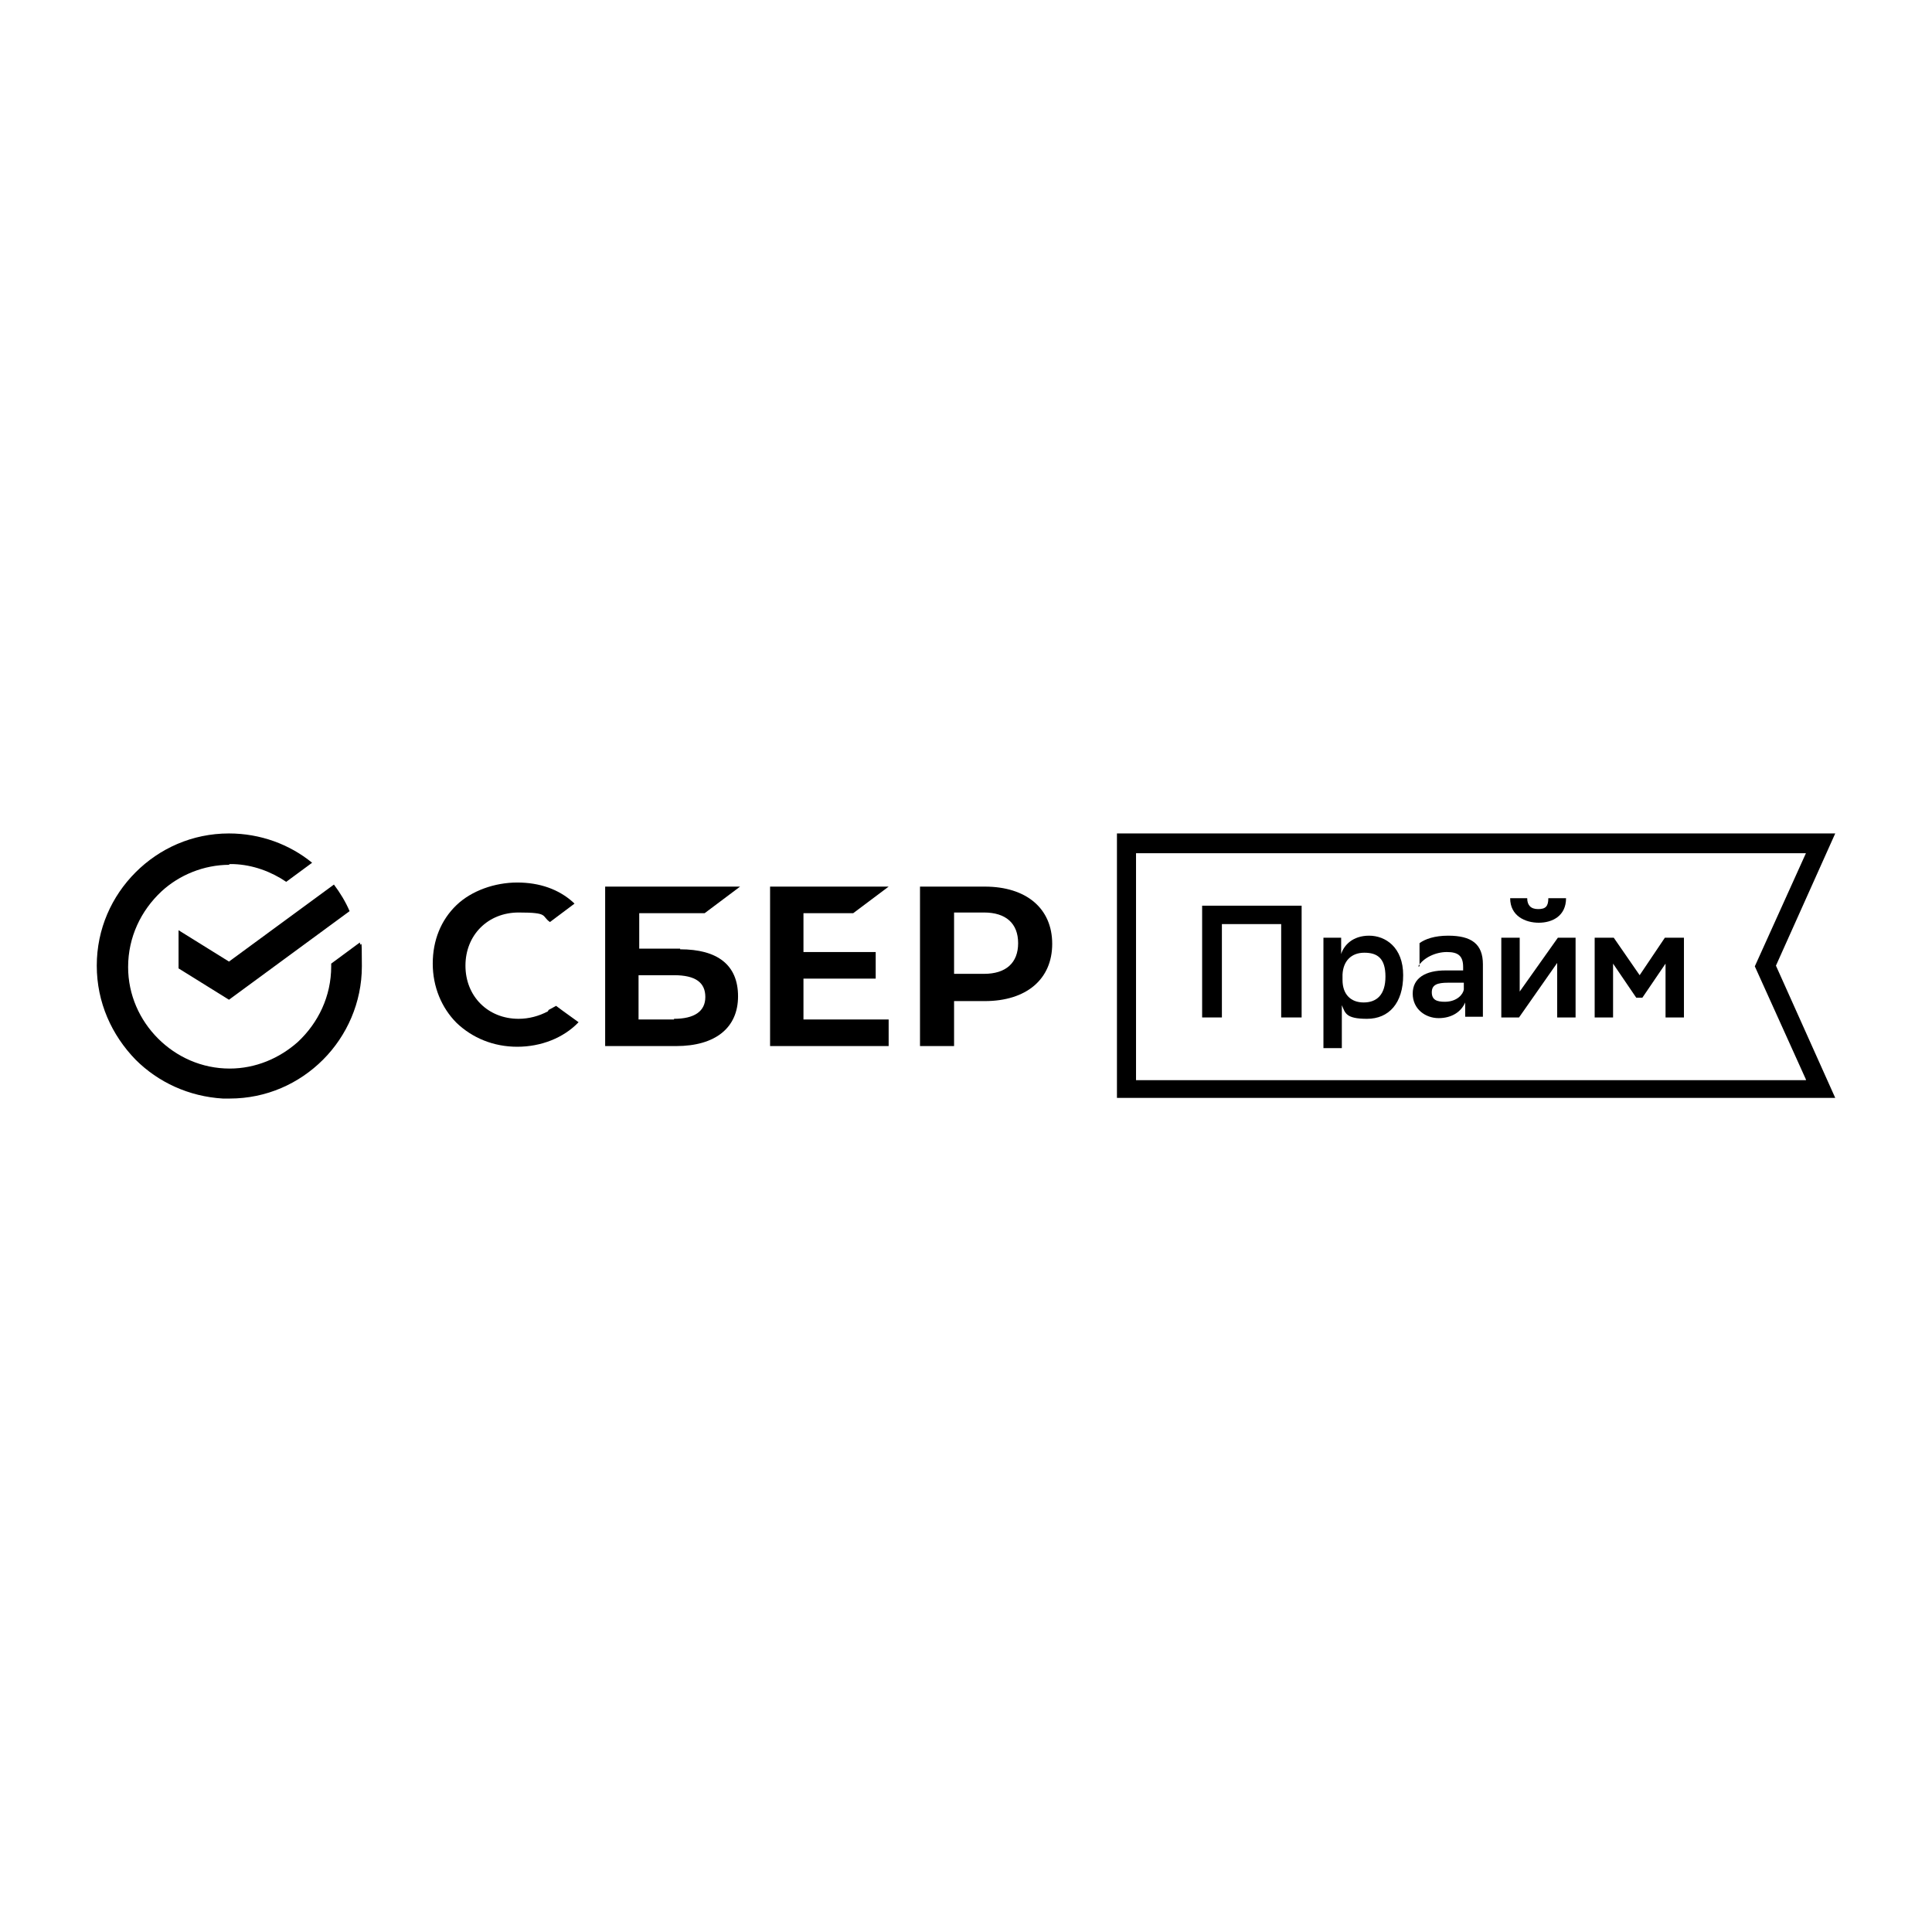
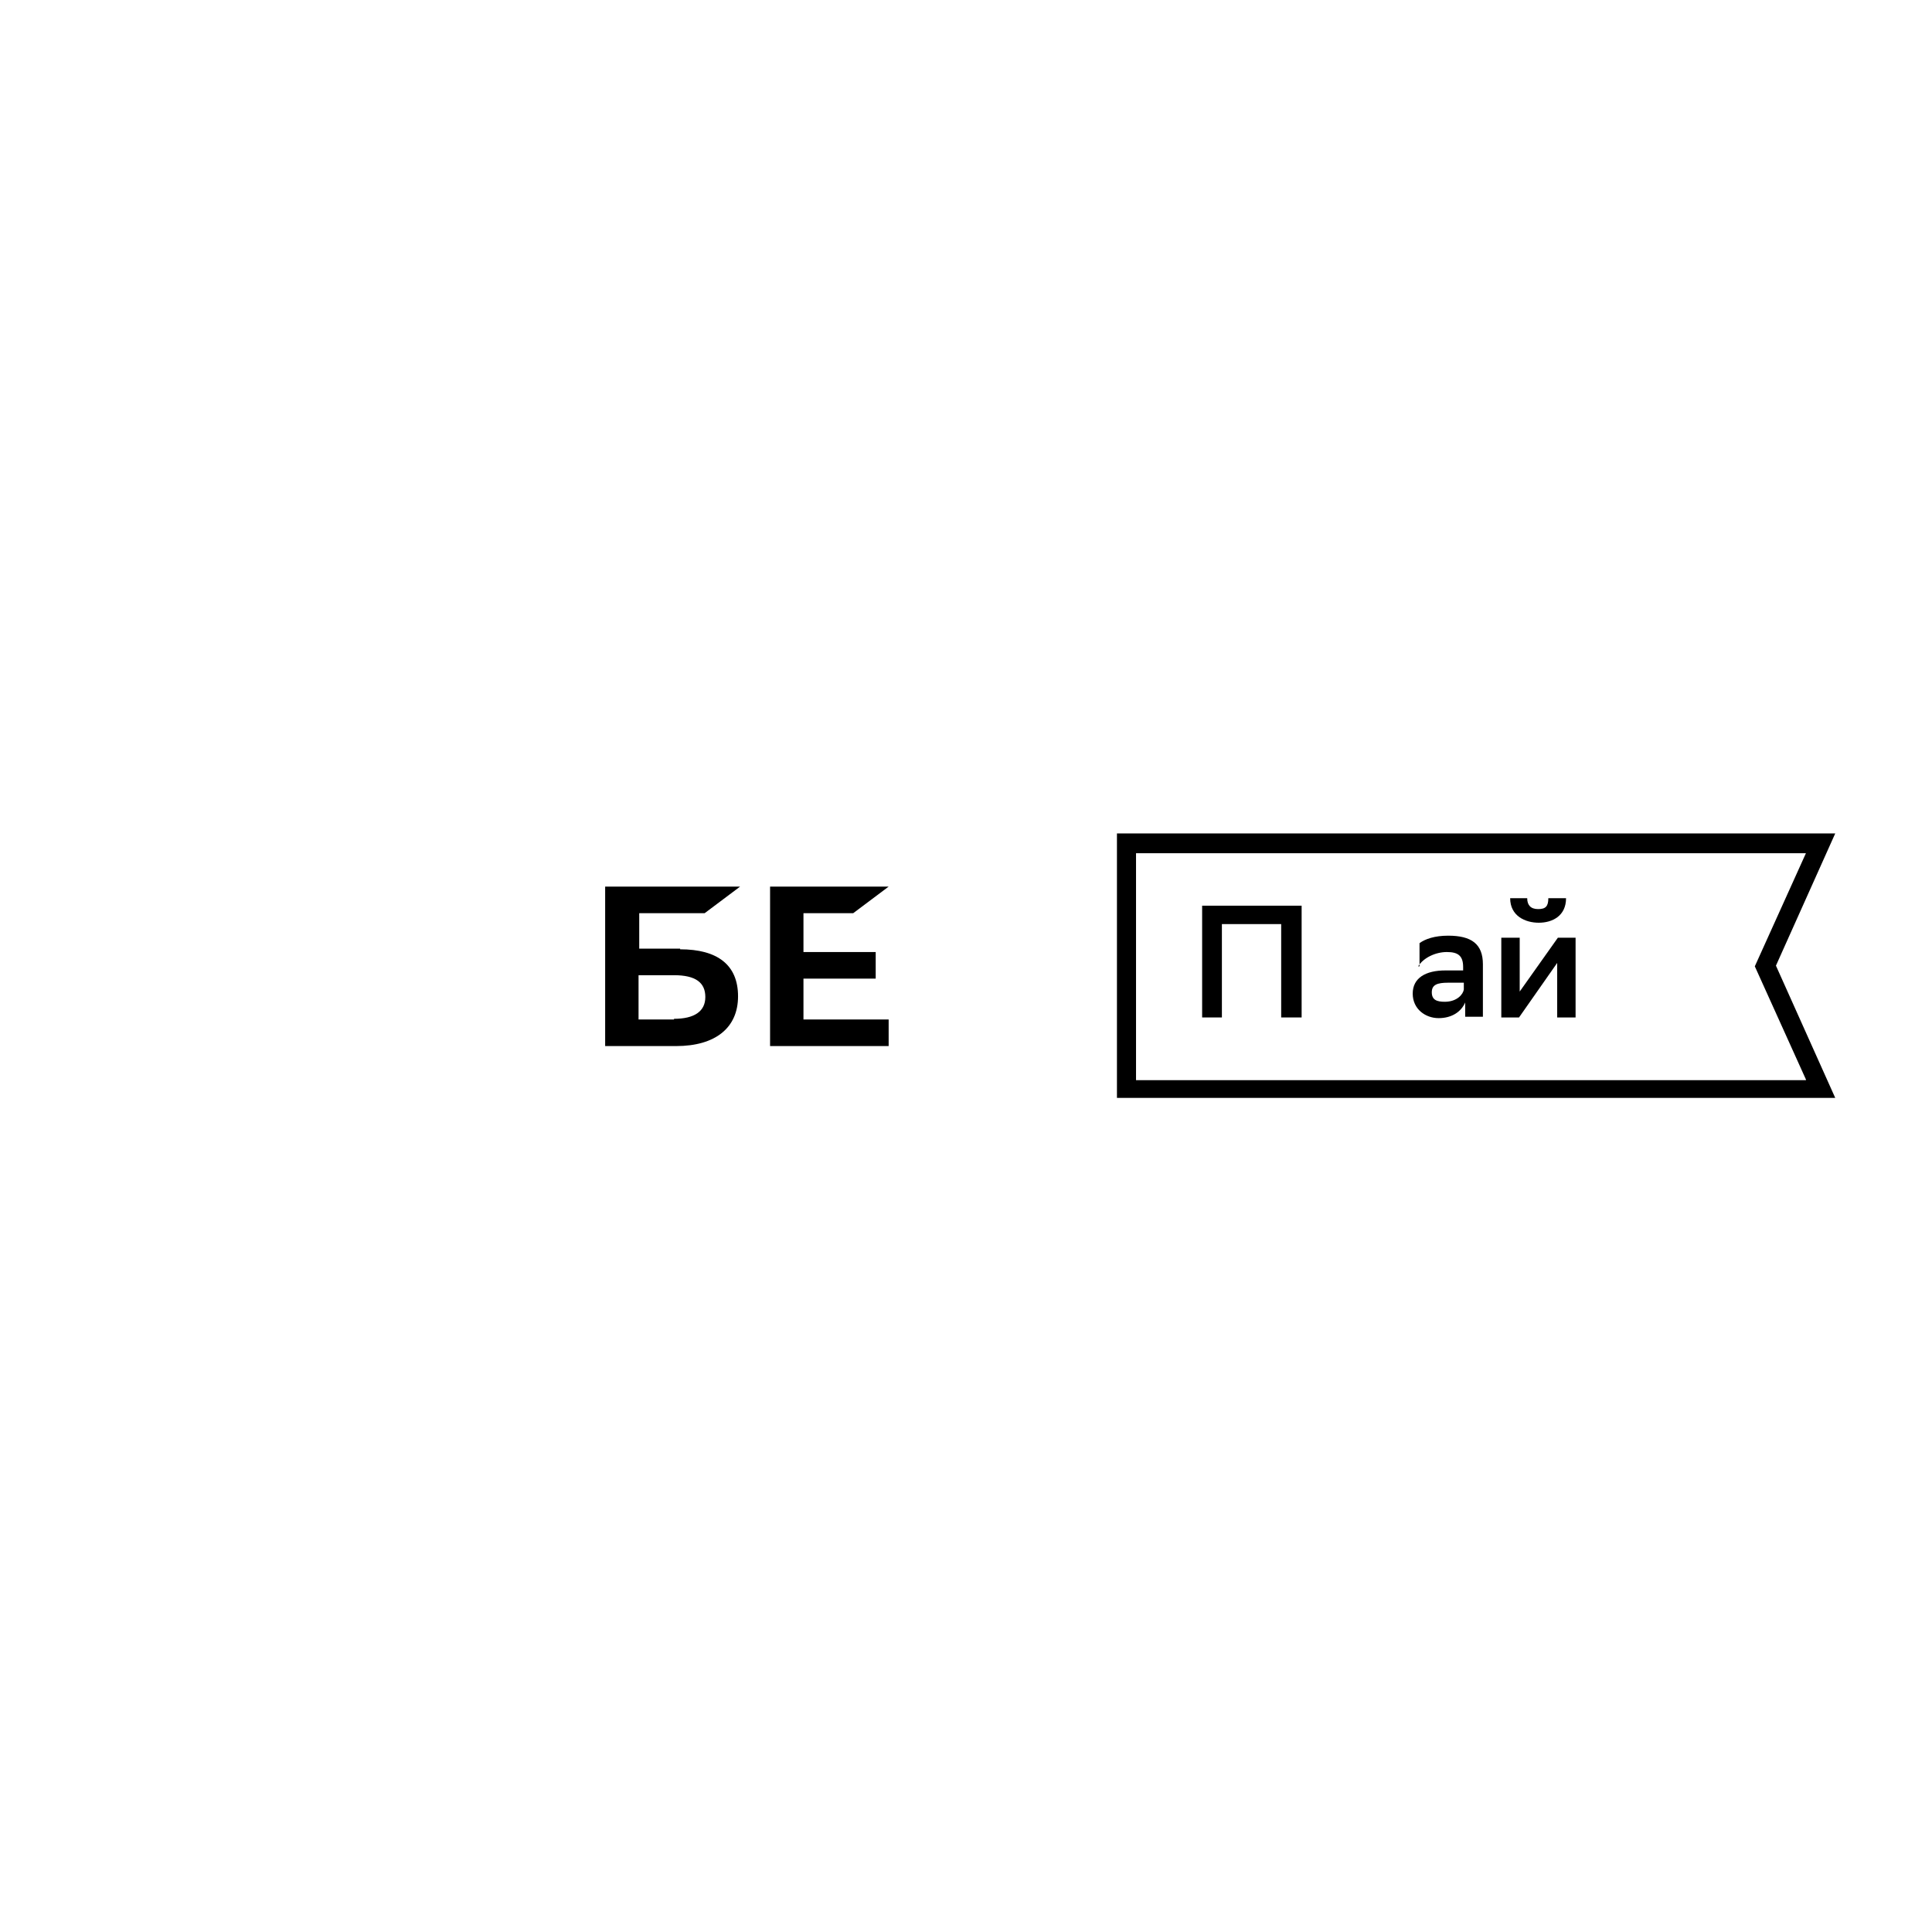
<svg xmlns="http://www.w3.org/2000/svg" id="Layer_1" data-name="Layer 1" version="1.1" viewBox="0 0 283.5 283.5">
  <defs>
    <style>
      .cls-1, .cls-2 {
        fill: #000;
        stroke-width: 0px;
      }

      .cls-2 {
        fill-rule: evenodd;
      }
    </style>
  </defs>
  <path class="cls-2" d="M260.6,141.7l8.7-19.4h-105.4v38.8h105.4l-8.7-19.4h0ZM265,158.4l-7.5-16.6,7.5-16.6h-98.3v33.3h98.3Z" />
  <path class="cls-1" d="M188,149.3v-13.7h-8.7v13.7h-2.9v-16.4h14.6v16.4h-2.9,0Z" />
-   <path class="cls-1" d="M194.2,153.8v-16.2h2.6v2.4c.4-1.3,1.7-2.7,4.1-2.7s5,1.7,5,5.8-2.1,6.4-5.3,6.4-3.2-.9-3.7-2v6.3h-2.7,0ZM197,142.9v.9c0,2.1,1.2,3.3,3.1,3.3s3.2-1.1,3.2-3.8-1.2-3.5-3.1-3.5-3.1,1.2-3.2,3.2h0Z" />
  <path class="cls-1" d="M208.3,141.8v-3.4c.8-.6,2.2-1.1,4.2-1.1,3.4,0,5.1,1.2,5.1,4.2v7.7h-2.6v-2.1c-.6,1.4-2,2.3-3.9,2.3s-3.8-1.3-3.8-3.6,1.9-3.4,4.8-3.4h2.6v-.5c0-1.7-.8-2.2-2.4-2.2s-3.4.8-4.2,2.1h0ZM212,147c1.8,0,2.7-1.1,2.8-1.8v-1h-2.3c-1.6,0-2.4.3-2.4,1.4s.7,1.4,1.9,1.4h0Z" />
  <path class="cls-1" d="M220.3,149.3v-11.7h2.7v7.9l5.6-7.9h2.6v11.7h-2.7v-8l-5.6,8h-2.6ZM227.3,131.8h2.5c0,2.6-2,3.6-4,3.6s-4.2-1-4.2-3.6h2.5c0,1,.5,1.6,1.6,1.6s1.5-.4,1.5-1.6Z" />
-   <path class="cls-1" d="M244.4,149.3v-7.9l-3.4,5h-.9l-3.4-5v7.9h-2.7v-11.7h2.8l3.8,5.5,3.7-5.5h2.8v11.7h-2.7,0Z" />
  <path class="cls-1" d="M125.2,134l5.2-3.9h-17.4v23.4h17.4v-3.9h-12.5v-6h10.6v-3.9h-10.6v-5.7h7.2,0Z" />
  <path class="cls-1" d="M99.8,139.2h-6v-5.2h9.6l5.2-3.9h-19.8v23.4h10.4c5.8,0,9.1-2.7,9.1-7.3s-3-6.9-8.5-6.9h0ZM98.9,149.6h-5.2v-6.5h5.2c3.2,0,4.6,1.1,4.6,3.2s-1.6,3.2-4.6,3.2Z" />
-   <path class="cls-1" d="M144.5,130.1h-9.5v23.4h5v-6.6h4.5c6.1,0,9.9-3.2,9.9-8.4s-3.8-8.4-9.9-8.4h0ZM144.4,142.9h-4.4v-9h4.4c3.2,0,5,1.6,5,4.5s-1.8,4.5-5,4.5h0Z" />
-   <path class="cls-1" d="M80.4,148.4c-1.3.7-2.8,1.1-4.3,1.1-4.5,0-7.8-3.3-7.8-7.8s3.3-7.8,7.8-7.8,3.3.5,4.6,1.4l3.6-2.7-.2-.2c-2.1-1.9-4.9-2.9-8.2-2.9s-6.7,1.2-8.9,3.3c-2.3,2.2-3.5,5.2-3.5,8.6s1.3,6.5,3.5,8.7c2.3,2.2,5.4,3.5,8.9,3.5s6.8-1.3,9-3.6c-1.7-1.2-3.3-2.4-3.3-2.4l-1.1.6h0Z" />
-   <path class="cls-2" d="M33.6,126.8c.2,0,.5,0,.7,0h0c2.8.1,5.5,1.1,7.7,2.6l3.8-2.8c-3.3-2.7-7.6-4.3-12.2-4.3h0c-5.4,0-10.2,2.2-13.7,5.7h0c-3.5,3.5-5.7,8.3-5.7,13.7h0c0,5.4,2.2,10.2,5.7,13.8h0c3.3,3.3,7.8,5.4,12.8,5.7h0c.3,0,.6,0,1,0,5.4,0,10.2-2.2,13.7-5.7h0c3.5-3.5,5.7-8.4,5.7-13.7s-.1-2.3-.3-3.5l-4.2,3.1c0,.1,0,.3,0,.4,0,4.4-1.9,8.3-4.9,11.1h0c-2.7,2.4-6.2,3.9-10,3.9h0c-4.1,0-7.8-1.7-10.5-4.4h0c-2.7-2.7-4.4-6.4-4.4-10.5h0c0-4.4,1.9-8.3,4.9-11.1h0c2.6-2.4,6.2-3.9,10-3.9h0s0,0,0,0ZM51.3,133.7c-.6-1.4-1.4-2.7-2.3-3.9l-15.4,11.3-7.4-4.6v5.6l7.4,4.6,17.7-13h0Z" />
</svg>